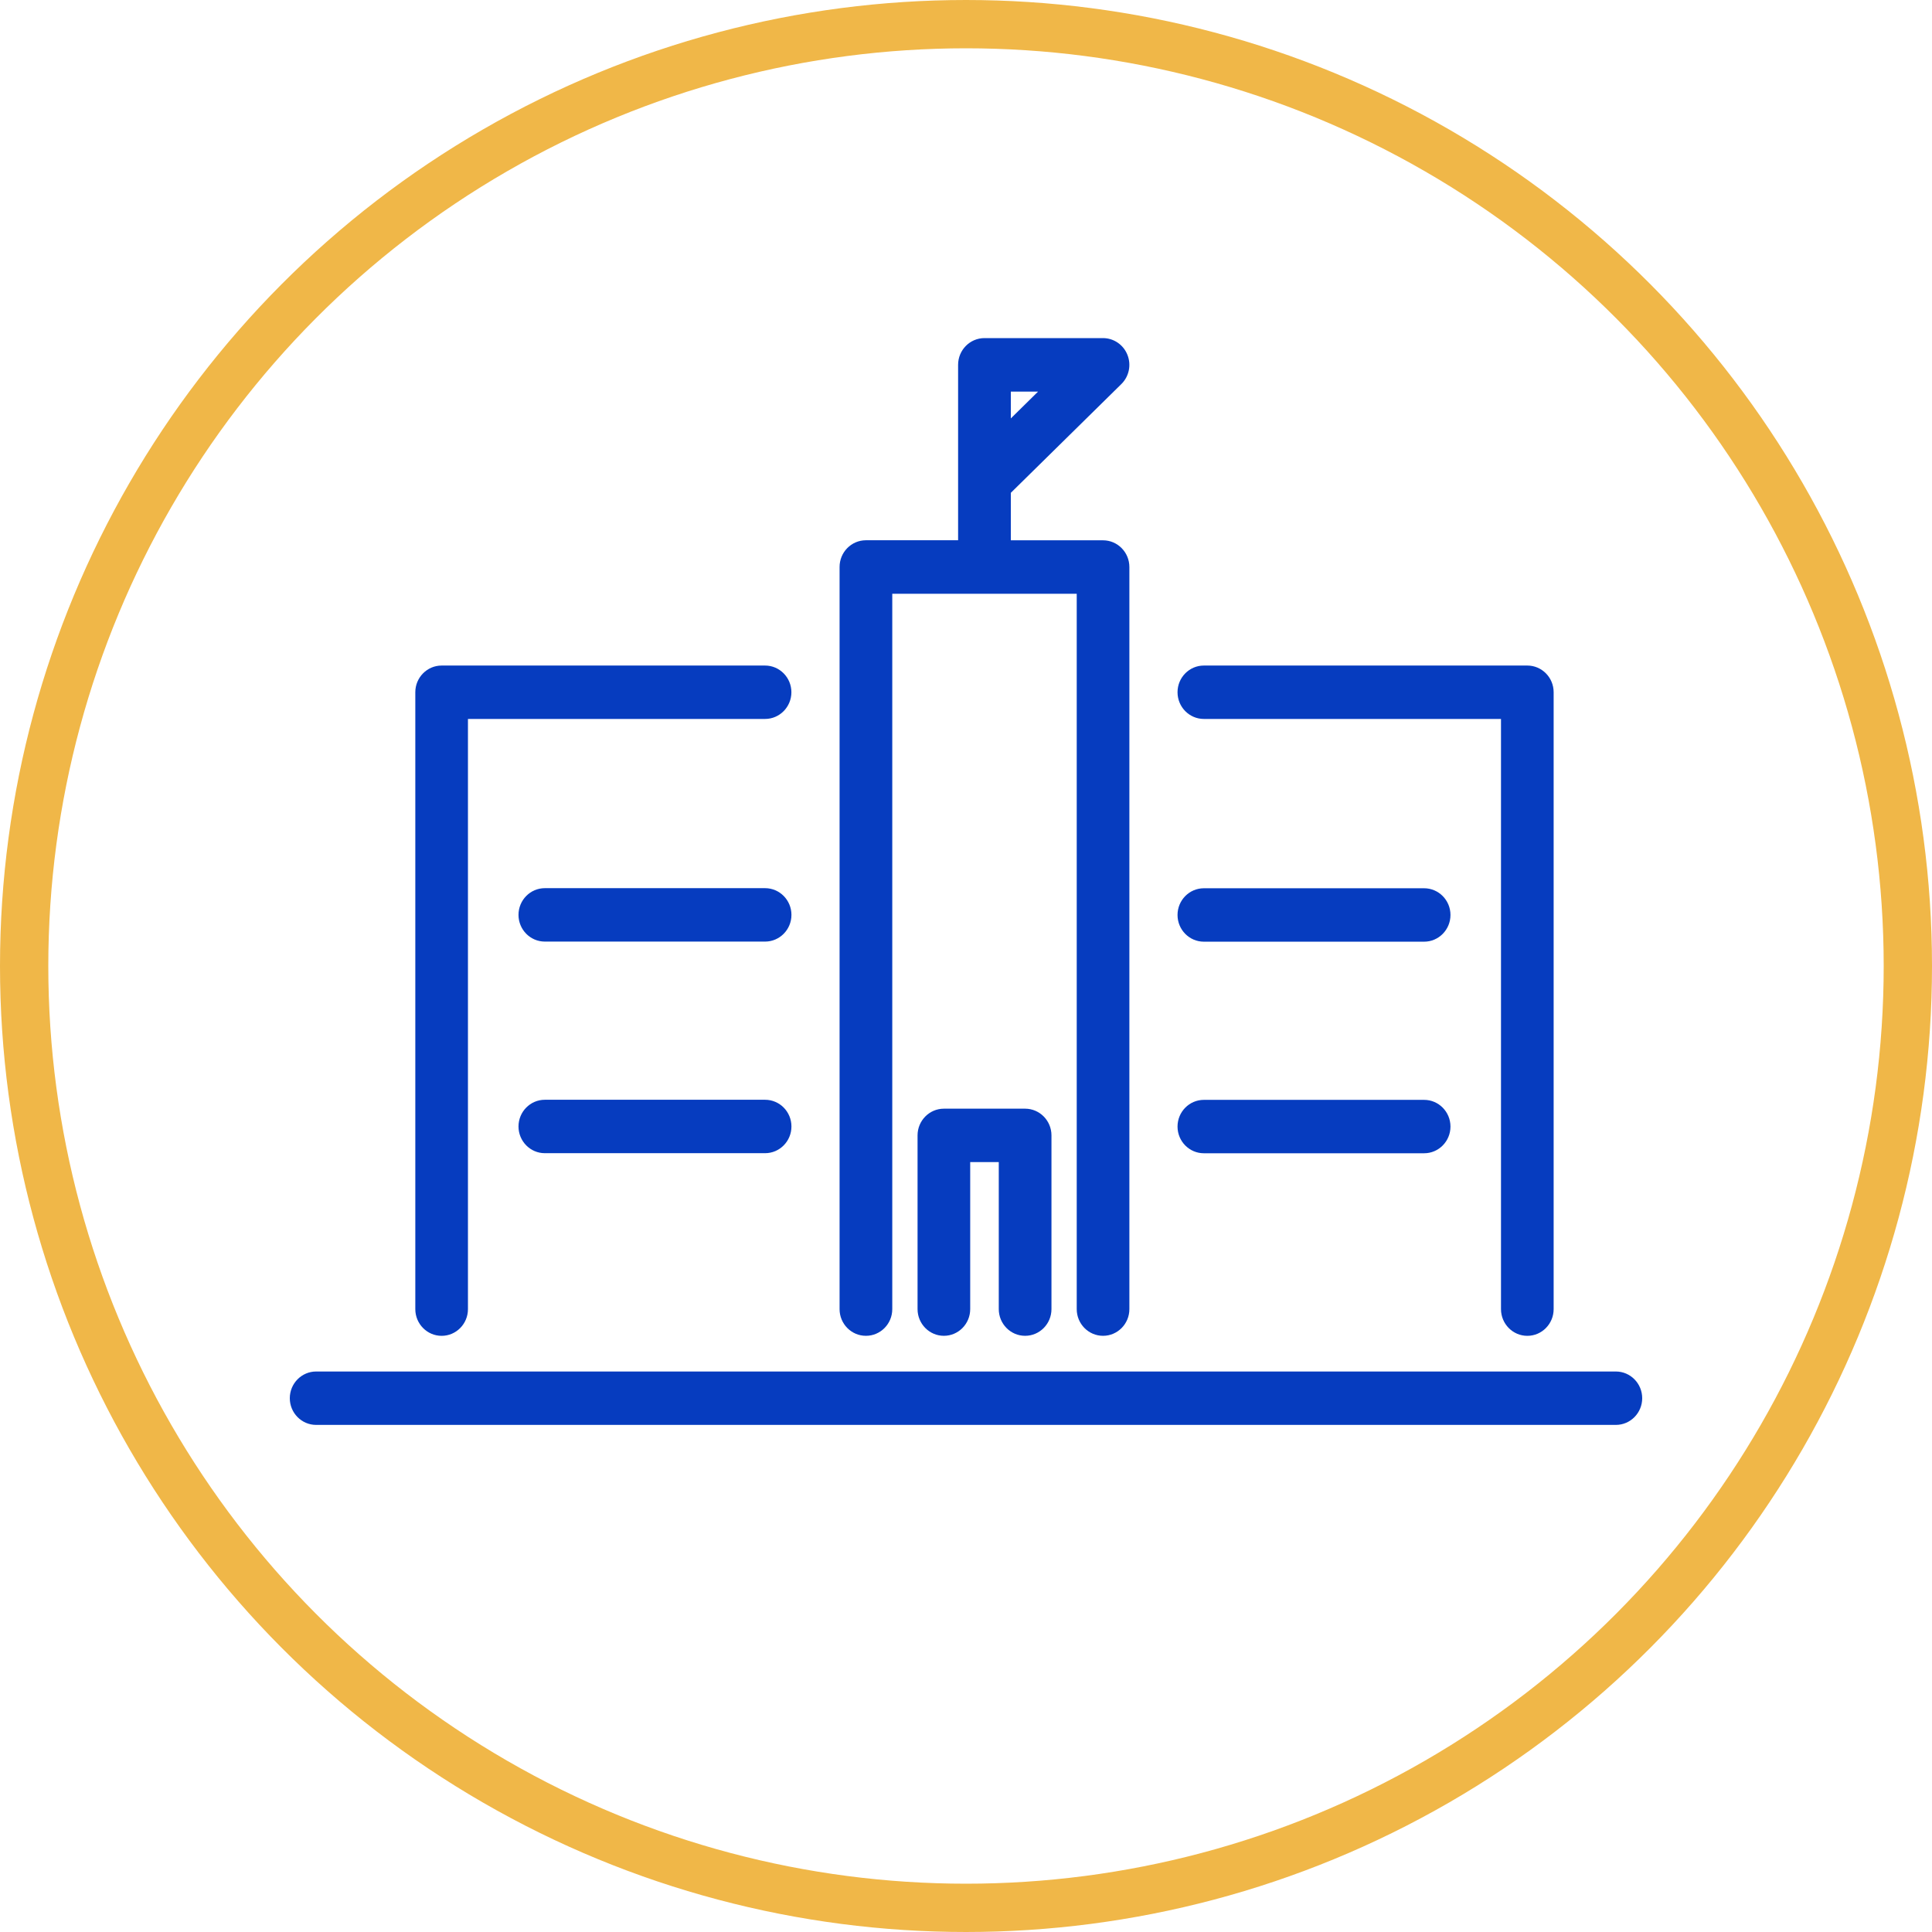
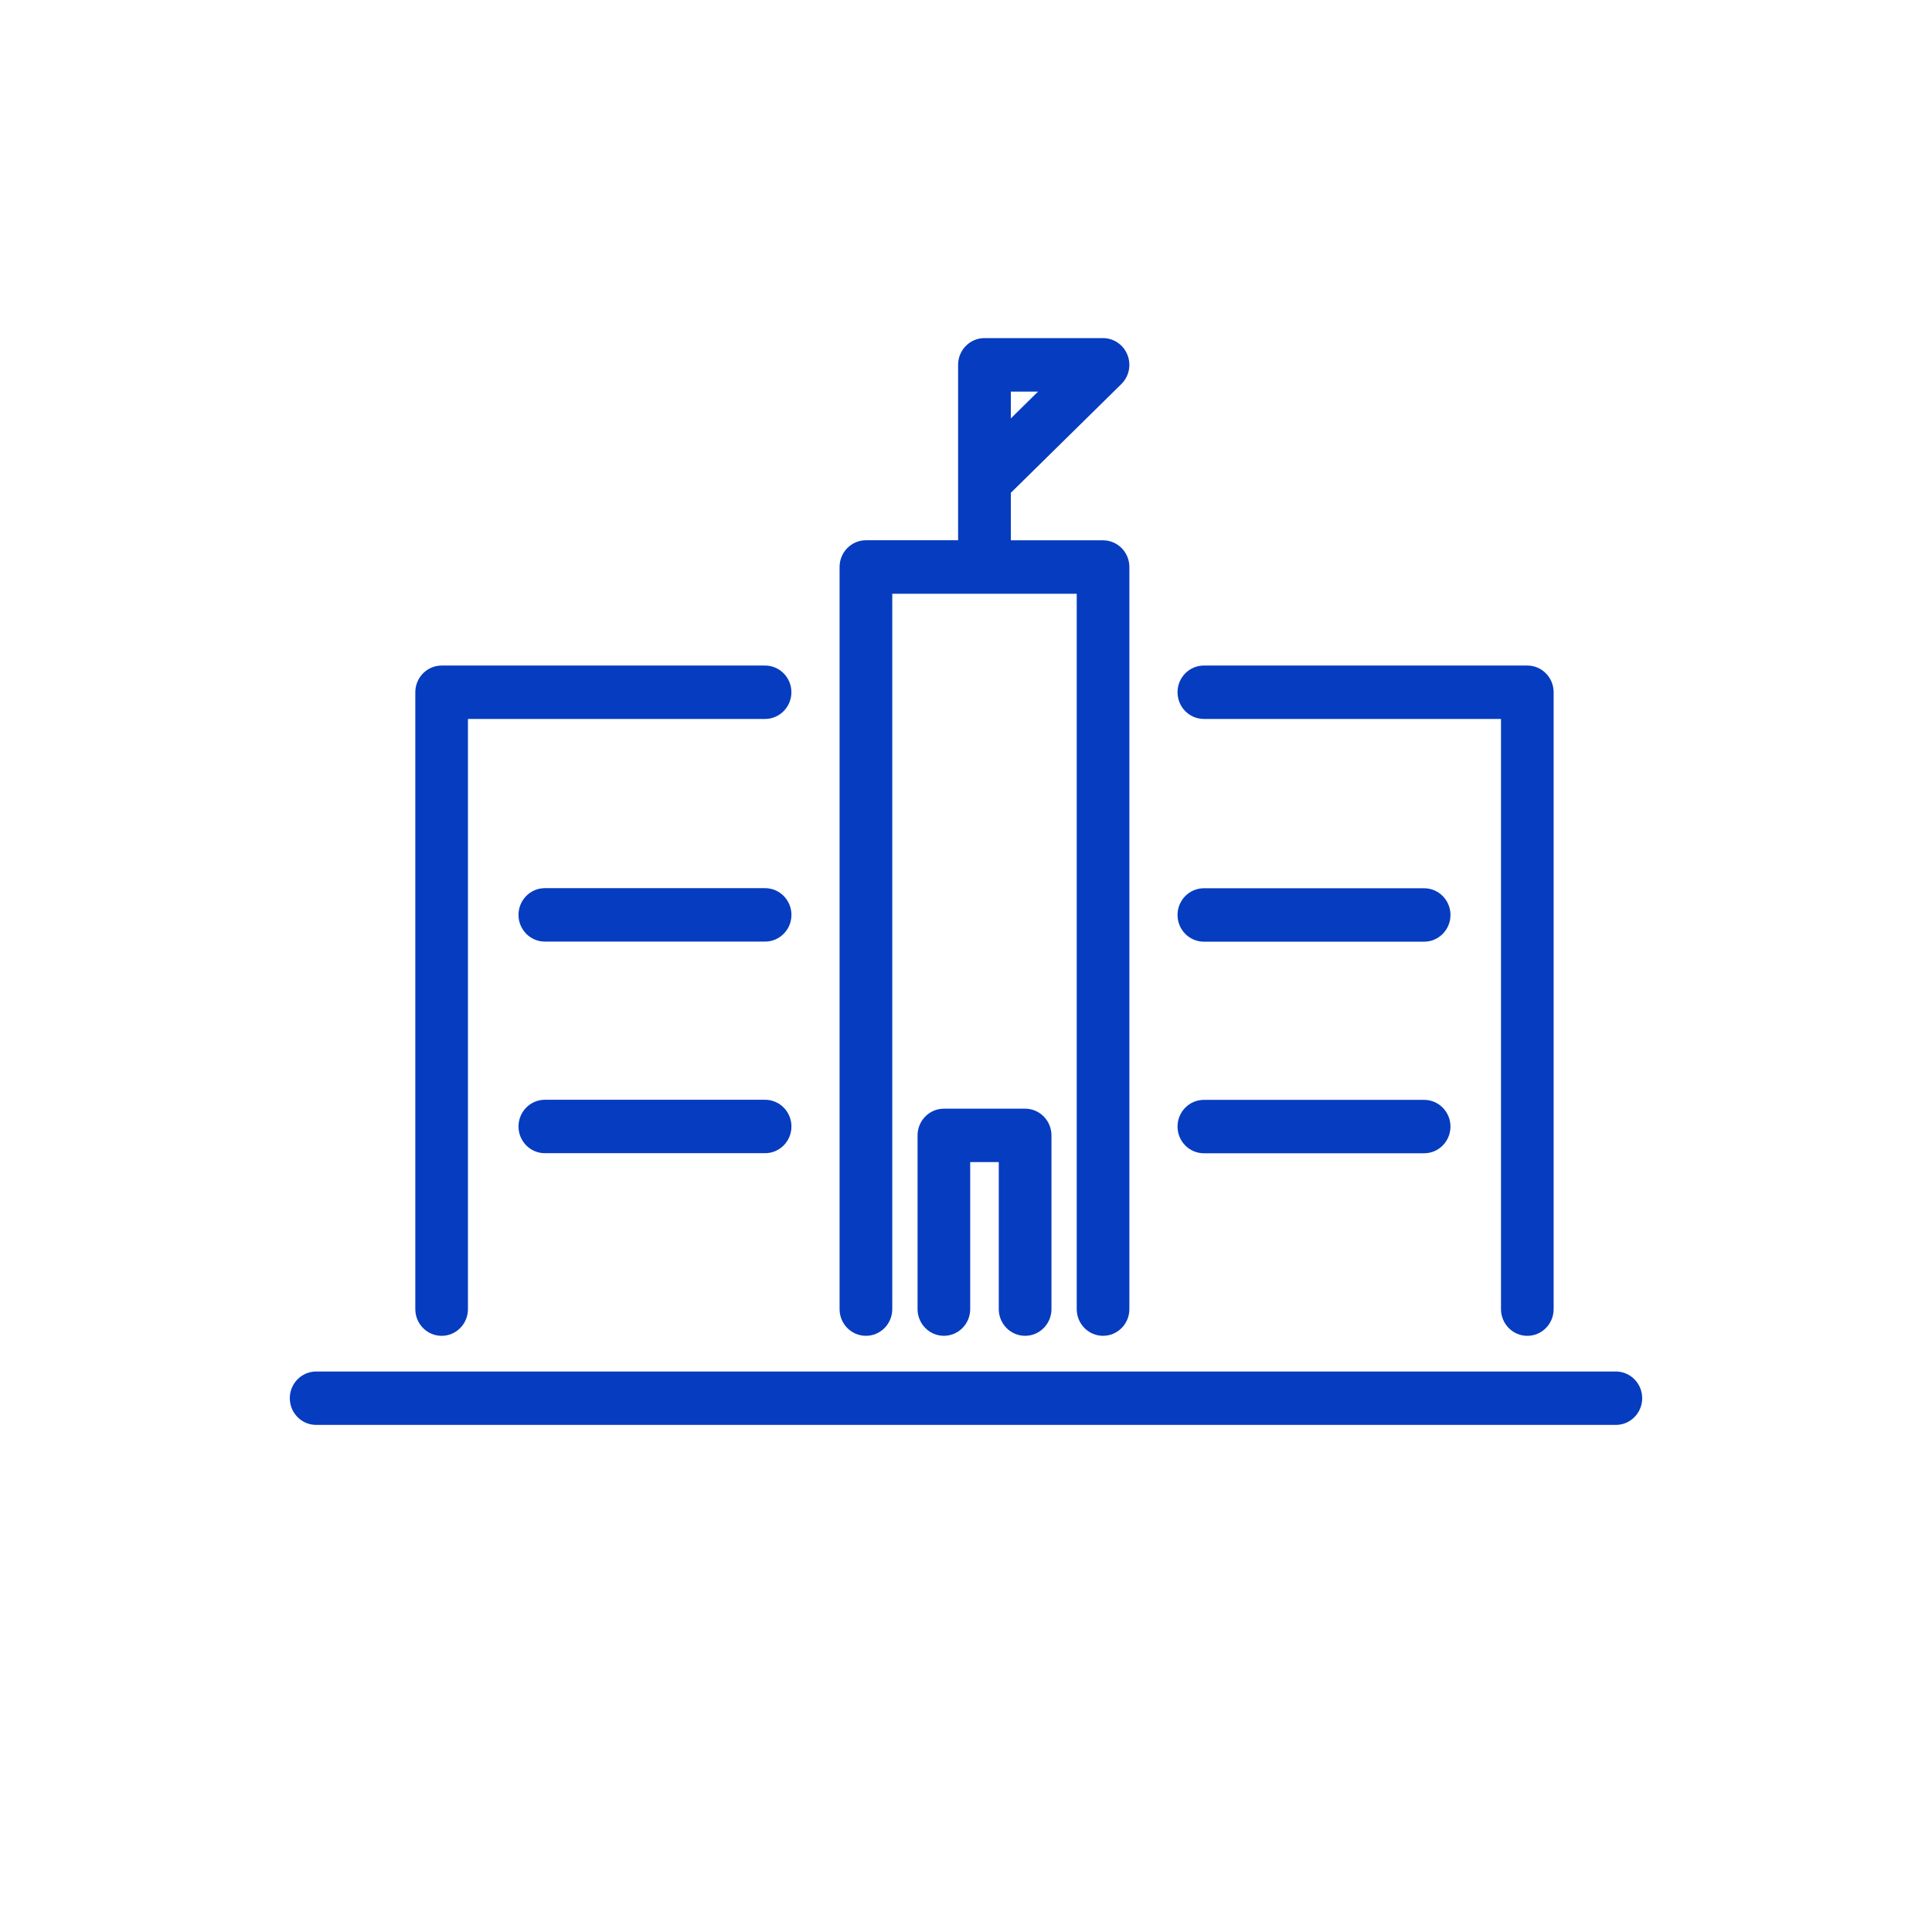
<svg xmlns="http://www.w3.org/2000/svg" width="80" height="80" viewBox="0 0 80 80" fill="none">
-   <circle cx="40" cy="40" r="39" stroke="#F0B748" stroke-width="2" />
  <path d="M49.849 29.77H62.153V54.208C62.153 54.818 62.642 55.314 63.243 55.314C63.845 55.314 64.333 54.818 64.333 54.208V28.664C64.333 28.054 63.845 27.559 63.243 27.559H49.849C49.247 27.559 48.759 28.054 48.759 28.664C48.759 29.274 49.247 29.77 49.849 29.77Z" fill="#063CBF" />
  <path d="M49.849 38.993H58.971C59.572 38.993 60.061 38.497 60.061 37.887C60.061 37.277 59.572 36.781 58.971 36.781H49.849C49.247 36.781 48.759 37.277 48.759 37.887C48.759 38.497 49.247 38.993 49.849 38.993Z" fill="#063CBF" />
  <path d="M49.849 47.754H58.971C59.572 47.754 60.061 47.259 60.061 46.649C60.061 46.039 59.572 45.543 58.971 45.543H49.849C49.247 45.543 48.759 46.039 48.759 46.649C48.759 47.259 49.247 47.754 49.849 47.754Z" fill="#063CBF" />
  <path d="M18.287 55.314C18.889 55.314 19.377 54.818 19.377 54.208V29.77H31.68C32.281 29.77 32.77 29.274 32.77 28.664C32.77 28.054 32.281 27.559 31.68 27.559H18.287C17.686 27.559 17.197 28.054 17.197 28.664V54.208C17.197 54.818 17.686 55.314 18.287 55.314Z" fill="#063CBF" />
  <path d="M31.681 36.777H22.56C21.958 36.777 21.47 37.273 21.47 37.883C21.47 38.493 21.958 38.989 22.56 38.989H31.681C32.283 38.989 32.772 38.493 32.772 37.883C32.772 37.273 32.283 36.777 31.681 36.777Z" fill="#063CBF" />
  <path d="M31.681 45.539H22.56C21.958 45.539 21.47 46.035 21.47 46.645C21.47 47.255 21.958 47.751 22.56 47.751H31.681C32.283 47.751 32.772 47.255 32.772 46.645C32.772 46.035 32.283 45.539 31.681 45.539Z" fill="#063CBF" />
  <path d="M35.857 55.313C36.459 55.313 36.947 54.818 36.947 54.208V24.587H44.585V54.208C44.585 54.818 45.073 55.313 45.675 55.313C46.276 55.313 46.765 54.818 46.765 54.208V23.479C46.765 22.869 46.276 22.373 45.675 22.373H41.856V20.407L46.433 15.903C46.751 15.59 46.852 15.11 46.684 14.692C46.518 14.274 46.117 14 45.672 14H40.764C40.162 14 39.673 14.496 39.673 15.106V22.371H35.855C35.253 22.371 34.765 22.867 34.765 23.477V54.208C34.765 54.818 35.253 55.313 35.855 55.313H35.857ZM41.856 16.216H42.983L41.856 17.326V16.216Z" fill="#063CBF" />
  <path d="M42.449 55.313C43.05 55.313 43.539 54.817 43.539 54.207V47.014C43.539 46.404 43.05 45.908 42.449 45.908H39.084C38.483 45.908 37.994 46.404 37.994 47.014V54.207C37.994 54.817 38.483 55.313 39.084 55.313C39.686 55.313 40.174 54.817 40.174 54.207V48.12H41.357V54.207C41.357 54.817 41.845 55.313 42.447 55.313H42.449Z" fill="#063CBF" />
  <path d="M68 57.897C68 57.287 67.511 56.791 66.91 56.791H13.09C12.489 56.791 12 57.287 12 57.897C12 58.507 12.489 59.002 13.09 59.002H66.91C67.511 59.002 68 58.507 68 57.897Z" fill="#063CBF" />
</svg>